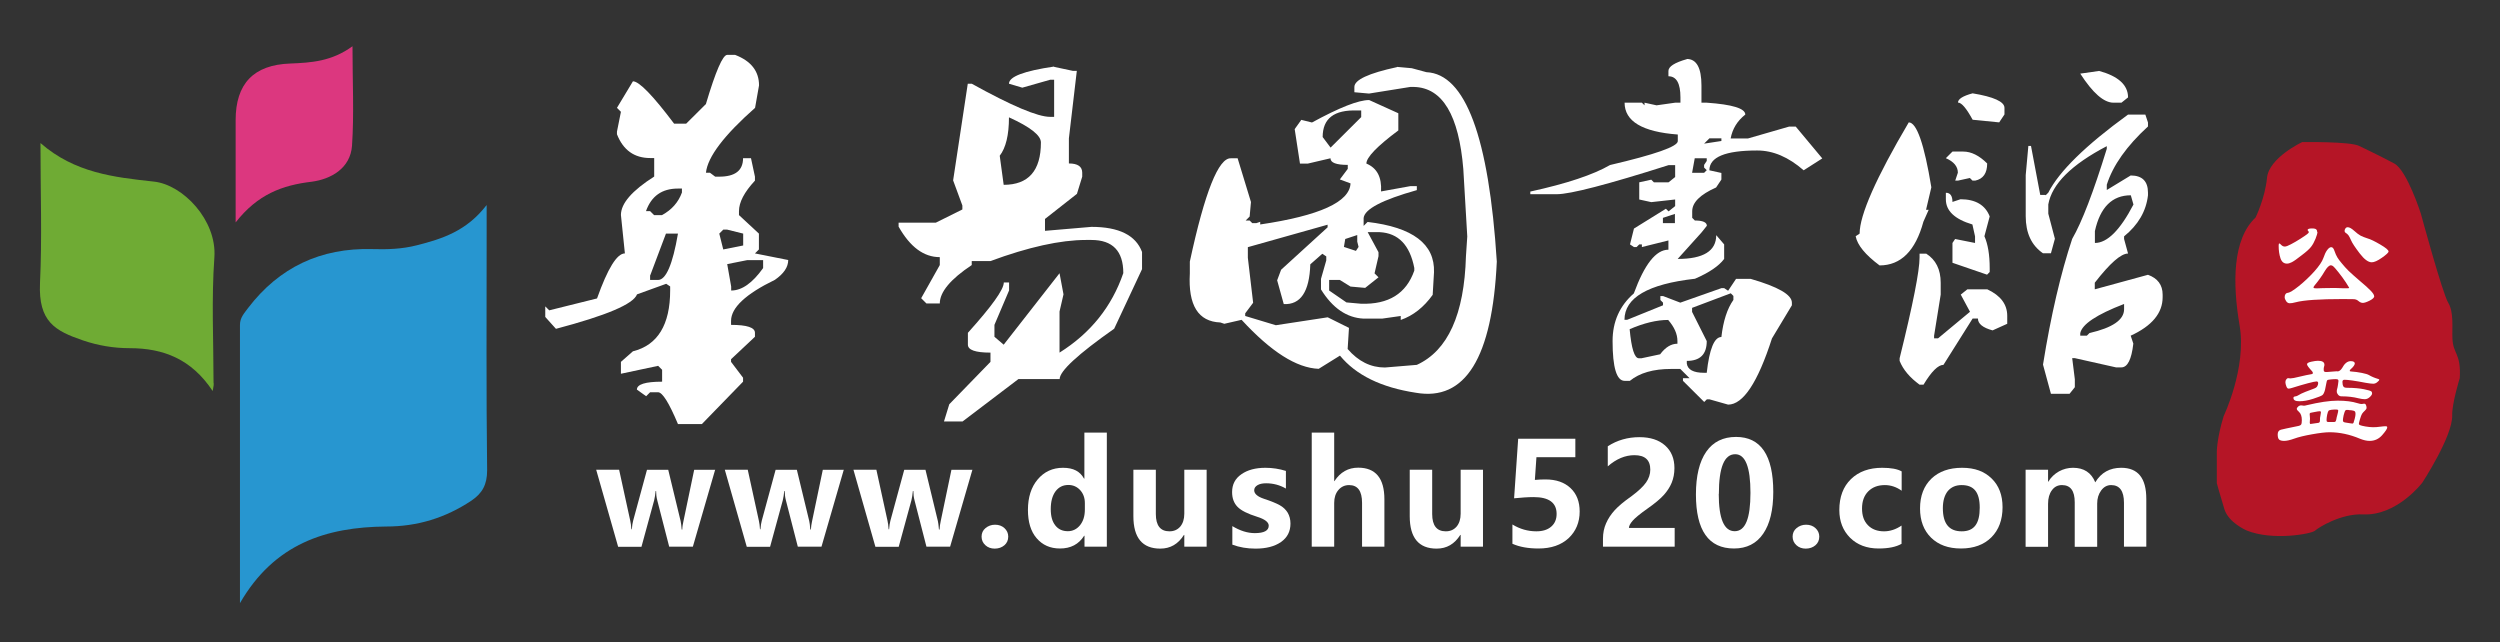
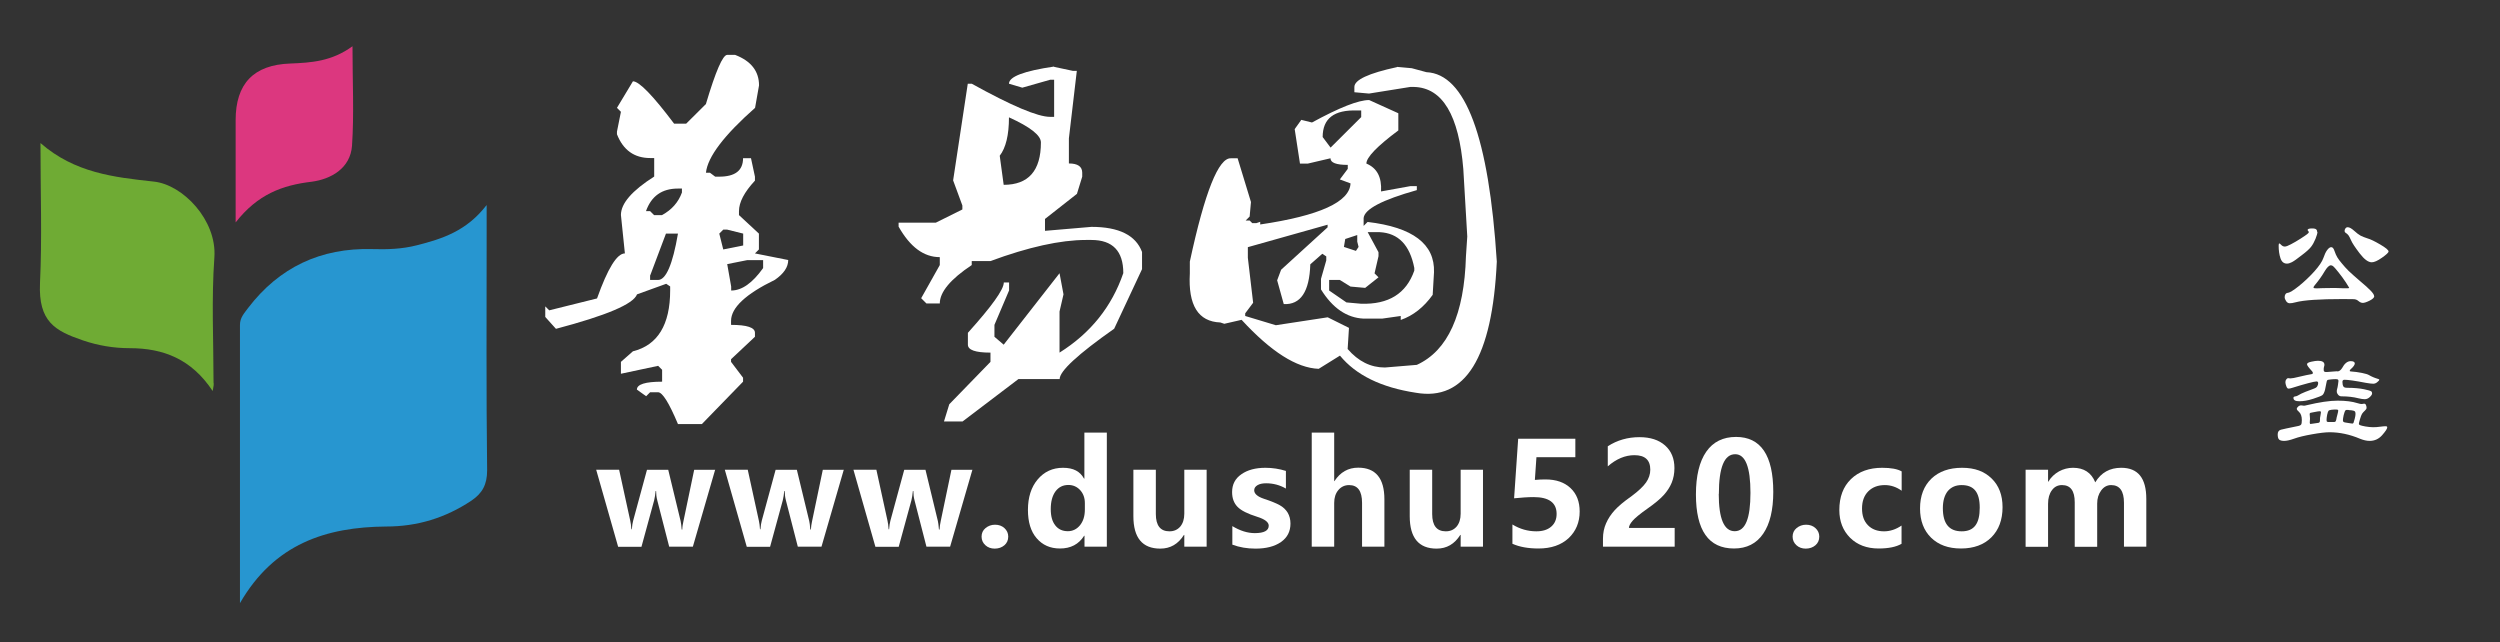
<svg xmlns="http://www.w3.org/2000/svg" id="_图层_2" data-name="图层 2" viewBox="0 0 208.16 53.49">
  <rect x="0" y="0" width="208.16" height="53.49" fill="#333333" stroke="none" />
  <defs>
    <style>
      .cls-1 {
        fill: #2796d0;
      }

      .cls-1, .cls-2, .cls-3, .cls-4, .cls-5, .cls-6 {
        stroke-width: 0px;
      }

      .cls-2 {
        fill: none;
      }

      .cls-3 {
        fill: #dc377f;
      }

      .cls-4 {
        fill: #b51526;
      }

      .cls-5 {
        fill: #fff;
      }

      .cls-6 {
        fill: #6fab34;
      }
    </style>
  </defs>
  <g id="_图层_2-2" data-name=" 图层 2">
    <g>
      <g>
        <path class="cls-5" d="m58.78,8.65c.81-2.72,1.4-4.08,1.77-4.08h.66c1.33.51,1.99,1.36,1.99,2.54l-.33,1.87c-2.58,2.28-3.95,4.08-4.09,5.4h.33l.44.33h.33c1.33,0,1.99-.51,1.99-1.54h.66l.33,1.54v.33c-.89.96-1.33,1.8-1.33,2.54v.33l1.66,1.54v1.32l-.33.33,2.77.55c0,.59-.37,1.14-1.11,1.65-2.43,1.18-3.65,2.32-3.65,3.42v.33c1.33,0,1.99.22,1.99.66v.33l-1.99,1.87v.22l1,1.32v.33l-3.43,3.53h-1.99c-.74-1.76-1.29-2.65-1.66-2.65h-.66l-.33.33-.77-.55c0-.44.7-.66,2.1-.66v-.99l-.33-.33-3.1.66v-.99l1-.88c2.06-.51,3.1-2.21,3.1-5.07v-.33l-.33-.22-2.43.88c-.3.81-2.55,1.76-6.75,2.87l-.89-.99v-.88l.33.33,3.98-.99c.89-2.5,1.66-3.75,2.32-3.75l-.33-3.2c0-.96.92-2.02,2.77-3.2v-1.54h-.33c-1.33,0-2.25-.66-2.77-1.98v-.22l.33-1.65-.33-.33,1.33-2.21c.52,0,1.66,1.18,3.43,3.53h1l1.66-1.65h0Zm-4.98,8.93h.33l.33.33h.66c.81-.44,1.36-1.06,1.66-1.88v-.33h-.33c-1.33,0-2.21.62-2.66,1.87h0Zm.33,5.4v.33h.66c.66,0,1.22-1.29,1.66-3.86h-1l-1.33,3.53h.01Zm6.09-3.86l-.33.33.33,1.32,1.66-.33v-.99l-1.33-.33s-.33,0-.33,0Zm.33,2.87l.33,1.87v.33c.89,0,1.77-.62,2.66-1.87v-.66h-1.33l-1.66.33Z" />
        <path class="cls-5" d="m87.78,5.57l1.55.33h.33l-.66,5.62v2.09c.74,0,1.11.26,1.11.77v.33l-.44,1.43-2.66,2.09v.99l3.87-.33c2.29,0,3.69.7,4.21,2.09v1.43l-2.32,4.96c-3.03,2.13-4.54,3.53-4.54,4.19h-3.43l-4.65,3.53h-1.55l.44-1.43,3.43-3.53v-.77c-1.26,0-1.88-.22-1.88-.66v-.99c1.99-2.21,2.99-3.6,2.99-4.19h.44v.66l-1.22,2.87v.99l.77.66,4.65-5.95.33,1.76-.33,1.43v3.42c2.58-1.62,4.35-3.82,5.31-6.62,0-1.84-.89-2.76-2.66-2.76h-.44c-2.14,0-4.8.59-7.97,1.76h-1.55v.33c-1.77,1.18-2.66,2.24-2.66,3.2h-1.11l-.44-.44,1.55-2.76v-.66c-1.33,0-2.47-.84-3.43-2.54v-.33h3.1l2.21-1.1v-.33l-.77-2.09,1.22-8.05h.33c3.32,1.84,5.49,2.76,6.53,2.76h.33v-3.09h-.33l-2.32.66-1.11-.33c0-.59,1.25-1.06,3.76-1.43v.03Zm-4.54,7.39l.33,2.43c2.06,0,3.1-1.17,3.1-3.53,0-.59-.89-1.29-2.66-2.09,0,1.47-.26,2.54-.77,3.2h0Z" />
        <path class="cls-5" d="m116.33,5.57l1.22.11,1.22.33c3.25.15,5.2,5.4,5.86,15.77-.37,8.01-2.62,11.65-6.75,10.92-2.88-.44-4.98-1.47-6.31-3.09l-1.77,1.1c-1.85-.07-3.98-1.43-6.42-4.08l-1.44.33-.33-.11c-1.84-.07-2.69-1.43-2.54-4.08v-.99c1.25-5.81,2.4-8.67,3.43-8.6h.55l1.11,3.64-.11,1.21-.33.33h.33l.22.22h.33l.33-.11v.22c4.94-.73,7.45-1.87,7.52-3.42l-.89-.33.66-.88v-.33c-.96,0-1.44-.18-1.44-.55l-1.88.44h-.66l-.44-2.87.55-.77.89.22c2.29-1.25,3.87-1.87,4.76-1.87l2.43,1.1v1.43c-1.77,1.32-2.66,2.24-2.66,2.76.89.37,1.29,1.14,1.22,2.32l2.43-.44h.55v.33c-2.88.81-4.35,1.58-4.43,2.32v.66l.33-.33c3.76.44,5.61,1.84,5.53,4.19l-.11,1.88c-.74,1.03-1.62,1.73-2.66,2.09v-.33l-1.55.22h-1.55c-1.4-.07-2.58-.88-3.54-2.43v-.88l.44-1.54v-.33l-.33-.22-1,.88c-.07,2.28-.81,3.38-2.21,3.31l-.55-1.98.33-.88,3.87-3.53v-.22l-6.64,1.87v.88l.44,3.75-.66.88v.22l2.55.77,4.32-.66,1.77.88-.11,1.76c.89,1.03,1.92,1.54,3.1,1.54l2.66-.22c2.58-1.18,3.95-4.19,4.09-9.04l.11-1.65-.33-5.62c-.37-4.48-1.73-6.76-4.09-6.83h-.33l-3.43.55-1.22-.11v-.44c0-.59,1.18-1.14,3.54-1.65l.02-.02Zm-6.2,5.84l.66.88,2.55-2.54v-.55h-.33c-1.92-.07-2.88.66-2.88,2.21Zm4.65,9.59v.33l-.33,1.43.33.33-1.11.88-1.22-.11-.89-.55h-.89v.88l1.44.99,1.22.11c2.29.07,3.76-.84,4.43-2.76v-.22c-.37-1.91-1.33-2.9-2.88-2.98h-1l.89,1.65v.02Zm-2.77-1.1l-.11.66,1,.33.22-.33-.11-.44v-.55l-1,.33Z" />
-         <path class="cls-5" d="m140.45,4.91c.81,0,1.22.74,1.22,2.21v1.43h.44c2.14.15,3.21.48,3.21.99-.66.52-1.07,1.18-1.22,1.99h1.44l3.43-.99h.55l2.21,2.65-1.55.99c-1.26-1.1-2.54-1.65-3.87-1.65-2.66,0-3.98.55-3.98,1.65l1,.22v.55l-.44.66c-1.33.59-1.99,1.25-1.99,1.98v.55l.22.22c.66,0,1,.15,1,.44l-.44.55-1.99,2.21c2.14,0,3.21-.66,3.21-1.98l.66.77v1.21c-.44.59-1.25,1.14-2.43,1.65-3.91.44-5.87,1.58-5.87,3.42h.22l2.99-1.21v-.22l-.22-.22v-.33h.22l1.44.55,3.43-1.21h.22l.33.22.66-.99h1.22c2.29.66,3.43,1.32,3.43,1.98v.22l-1.66,2.76c-1.18,3.67-2.4,5.51-3.65,5.51l-1.55-.44h-.22l-.22.22-1.77-1.76v-.22h.55l-.77-.77h-.77c-1.48,0-2.62.33-3.43.99h-.44c-.66,0-1-1.1-1-3.31,0-1.62.59-2.94,1.77-3.97.89-2.43,1.84-3.64,2.88-3.64v-.77l-2.21.55v-.22h-.22l-.22.22h-.22l-.33-.22.33-1.32,2.66-1.65.22.22.55-.44v-.55l-1.99.22-1-.22v-1.43l1-.22.22.22h1.22l.55-.44v-.99h-.55c-5.09,1.62-8.19,2.42-9.3,2.42h-2.21v-.22c3.02-.66,5.24-1.4,6.64-2.21,3.76-.88,5.64-1.54,5.64-1.99v-.55c-2.95-.22-4.43-1.1-4.43-2.65h1.44l.22.22v-.22l1,.22,1.55-.22h.44v-.44c0-1.17-.33-1.76-1-1.76v-.44c0-.37.52-.7,1.55-.99h-.02Zm-4.76,22.49c.15,1.62.4,2.43.77,2.43h.22l1.55-.33c.44-.59.92-.88,1.44-.88v-.22c0-.59-.26-1.17-.77-1.76-.96,0-2.03.26-3.21.77h0Zm2.77-9.26v.44h1v-.77l-1,.33Zm2.43,7.5v.33l1.22,2.43c0,1.1-.55,1.65-1.66,1.65v.22c.07.51.55.77,1.44.77h.22c.22-1.98.63-2.98,1.22-2.98.15-1.32.48-2.35,1-3.09v-.33l-.22-.22-3.21,1.21h0Zm0-11.25h1l.22-.22-.22-.22v-.22l.22-.33v-.22h-1s-.22,1.21-.22,1.21Zm1-2.43l1.44-.22v-.22h-1s-.44.44-.44.44Z" />
-         <path class="cls-5" d="m160.81,15.6l-.44,1.87h.22l-.44.99c-.66,2.43-1.88,3.64-3.65,3.64-1.18-.88-1.85-1.69-1.99-2.43l.33-.22c0-1.54,1.36-4.63,4.09-9.26.66,0,1.29,1.8,1.88,5.4h0Zm-.44,5.51c.81.51,1.22,1.32,1.22,2.43v.99l-.55,3.42v.22h.33l2.66-2.21-.77-1.43.55-.44h1.66c1.11.52,1.66,1.25,1.66,2.21v.66l-1.22.55c-.81-.22-1.22-.55-1.22-.99h-.44l-2.43,3.86c-.44,0-1,.55-1.66,1.65h-.33c-.81-.59-1.37-1.25-1.66-1.98v-.22c1.11-4.48,1.66-7.28,1.66-8.38v-.33h.55-.01Zm2.21-8.49h.89c.66,0,1.33.33,1.99.99,0,.81-.33,1.29-1,1.43h-.22l-.22-.22-1,.22h-.22l.22-.66c0-.51-.33-.92-1-1.21l.55-.55h0Zm0,4.19l.66-.22c1.25,0,2.06.48,2.43,1.43l-.44,1.65c.29.66.44,1.54.44,2.65v.33l-.22.22-2.88-.99v-1.65l.22-.33,1.66.33v-.55l-.22-.99c-1.48-.44-2.21-1.14-2.21-2.09v-.55c.37,0,.55.26.55.77h.01Zm1.66-9.04c1.77.29,2.66.7,2.66,1.21v.55l-.44.66-2.21-.22c-.52-.95-.92-1.43-1.22-1.43,0-.29.4-.55,1.22-.77h0Zm6.09,8.49l.22-.22c.89-1.76,3.1-3.93,6.64-6.5h1.44l.22.66v.33c-1.77,1.62-2.92,3.24-3.43,4.85v.44l1.99-1.21c.96,0,1.44.48,1.44,1.43v.22c-.15,1.32-.81,2.46-1.99,3.42v.22l.33,1.21c-.59,0-1.51.81-2.77,2.43v.55l4.43-1.21c.81.29,1.22.85,1.22,1.65v.22c0,1.32-.89,2.39-2.66,3.2l.22.66c-.15,1.32-.48,1.98-1,1.98h-.44l-3.43-.77h-.22l.22,1.76v.66l-.44.55h-1.55l-.66-2.43c.66-4.12,1.48-7.61,2.43-10.47.81-1.4,1.77-3.9,2.88-7.5v-.22c-2.95,1.54-4.57,3.16-4.87,4.85v.77l.55,2.09-.33,1.21h-.66c-.96-.66-1.44-1.69-1.44-3.09v-3.42l.22-2.43h.22l.77,4.08h.44v.03Zm4.43-10.36c1.62.44,2.43,1.18,2.43,2.21l-.55.44h-.66c-.81,0-1.73-.81-2.77-2.42l1.55-.22h0Zm-1.55,21.83v.22h.55l.22-.22c1.92-.44,2.88-1.1,2.88-1.98v-.44c-2.29.88-3.5,1.69-3.65,2.43h0Zm1.22-8.49v.99c1.03,0,2.1-1.07,3.21-3.2l-.22-.77c-1.55,0-2.55.99-2.99,2.98Z" />
      </g>
      <g>
-         <path class="cls-4" d="m187.05,44.16s-1.49-.63-1.84-1.77-.63-2.16-.63-2.16v-2.6s0-1.12.57-2.98c0,0,1.93-4.02,1.33-7.54s-.6-7.19,1.33-9c0,0,.79-1.62.95-3.3s2.93-2.98,2.93-2.98c0,0,4.01-.06,4.74.32,0,0,1.65.78,2.92,1.46,1.07.57,2.22,4.18,2.22,4.18,0,0,1.8,6.64,2.28,7.42s.31,2.13.35,2.97c.05,1.33.73,1.21.61,3.3,0,0-.66,2.13-.63,3.11.05,1.72-2.49,5.6-2.49,5.6,0,0-2.1,2.77-4.92,2.64-1.84-.09-3.74,1.1-4.02,1.36s-3.52.86-5.68-.02h-.02Z" />
        <g>
          <path class="cls-5" d="m192.96,19.31c0,.11-.05.3-.16.57s-.23.49-.37.67-.4.42-.79.71c-.38.3-.65.49-.81.57-.15.08-.29.12-.41.12-.26,0-.44-.15-.54-.45s-.15-.65-.15-1.04c0-.13.02-.19.05-.19s.09.04.17.13c.08.08.18.13.29.13.1,0,.27-.06.51-.19.25-.13.51-.28.79-.46.28-.18.47-.31.56-.38s.14-.13.14-.17-.02-.07-.05-.1-.05-.06-.05-.08c0-.08.12-.13.36-.13.19,0,.31.03.36.08s.08.12.08.22h.02Zm4.73,5.35c0,.12-.13.24-.38.37-.26.13-.45.19-.57.19s-.24-.05-.36-.15c-.11-.1-.25-.16-.41-.16s-.46-.01-.89-.01c-1.96,0-3.27.09-3.94.27-.21.06-.37.08-.49.08s-.22-.06-.3-.18-.12-.23-.12-.33.02-.18.07-.25.11-.1.19-.11c.16-.01.47-.2.92-.56.45-.36.88-.77,1.29-1.22.4-.45.65-.82.75-1.11s.2-.51.32-.67c.12-.16.23-.24.34-.24s.2.1.27.32c.07.21.15.38.23.52.08.14.21.31.38.51.17.21.35.41.56.62.21.2.52.48.93.83.42.35.72.62.91.82.19.2.29.35.29.46h.01Zm-2.1-.72s-.09-.15-.26-.42c-.18-.27-.38-.55-.62-.85-.24-.3-.39-.47-.45-.51s-.12-.07-.18-.07c-.15,0-.33.17-.54.53-.22.38-.49.75-.79,1.11-.08.09-.12.16-.12.21s.08.07.25.07l.54-.02c.22,0,.47-.01.74-.01s.57,0,.89.02h.43c.08.01.12-.01.12-.06h-.01Zm3.29-3c0,.09-.18.26-.55.52-.37.26-.65.38-.85.38-.29,0-.63-.25-1.01-.75s-.62-.86-.71-1.08c-.1-.22-.17-.36-.22-.42-.05-.07-.13-.14-.25-.22-.05-.03-.07-.09-.07-.15s.02-.13.07-.2.11-.1.19-.1c.14,0,.32.1.53.29.21.19.39.33.54.41s.34.15.58.23c.25.07.6.24,1.06.51.46.27.69.46.69.58h0Z" />
          <path class="cls-5" d="m198.77,35.59c0,.11-.14.32-.42.64s-.63.48-1.04.48c-.25,0-.51-.06-.81-.18-.85-.36-1.7-.54-2.53-.54-.35,0-.84.06-1.46.17s-1.12.23-1.48.36-.64.19-.84.19-.34-.04-.42-.11-.12-.22-.12-.43.09-.34.26-.39.63-.14,1.35-.29c.19-.03.3-.08.34-.14.04-.06.06-.18.06-.37,0-.31-.08-.55-.24-.69-.12-.1-.18-.18-.18-.25s.05-.13.14-.21c.09-.07.19-.09.3-.07.04,0,.08.02.13.02s.13,0,.25-.04c1.05-.25,1.91-.38,2.58-.38s1.22.07,1.66.21c.15.05.27.07.35.07l.19-.03c.08,0,.13.04.16.11s.05.15.05.23-.04.15-.13.23c-.11.1-.19.19-.25.28-.05.09-.11.24-.17.45s-.09.33-.09.38.03.08.1.11.22.07.45.11.44.06.61.06.37,0,.6-.04c.23-.03.38-.04.47-.04s.13.03.13.09h0Zm-4.17-4.66c.15,0,.29-.09.41-.28.2-.38.44-.58.72-.58.22,0,.34.07.34.19s-.12.29-.35.49c-.05.04-.07.08-.07.12s.03.06.11.06c.3.02.6.06.9.12s.49.12.59.18c.22.13.48.24.79.33.05.01.07.04.07.07s-.05.09-.16.18c-.1.09-.22.14-.34.14s-.32-.02-.6-.07c-.93-.18-1.53-.26-1.8-.26-.11,0-.17.06-.17.18,0,.17.03.3.08.38s.16.11.32.11c.59,0,1.06.05,1.4.12s.54.13.59.17c.06.04.08.1.08.18s-.06.18-.19.3-.27.18-.42.18-.33-.03-.54-.08c-.39-.1-.86-.16-1.41-.16-.1,0-.19-.04-.27-.13-.07-.09-.11-.17-.11-.26s0-.16.03-.23.04-.18.07-.34c.02-.15.04-.26.04-.32s-.02-.1-.05-.12-.1-.03-.18-.03-.22,0-.38.02-.27.03-.31.06c-.04.03-.07.12-.09.26-.02.14-.06.33-.11.55-.06.22-.13.37-.22.44s-.35.17-.78.31-.81.2-1.14.2-.49-.09-.49-.28c0-.07.05-.11.14-.12s.19-.04.29-.11c.1-.07.29-.16.56-.27s.49-.19.66-.25.28-.12.33-.21.08-.18.08-.27-.05-.14-.14-.14-.33.05-.71.15-.82.23-1.33.39c-.13.04-.22.06-.29.06s-.13-.06-.18-.19-.08-.25-.08-.35.03-.18.09-.25.12-.09.17-.08.1.02.15.02c.13,0,.39-.05.79-.15s.72-.16.95-.2c.09-.01.14-.05.14-.1s-.03-.11-.08-.16c-.27-.29-.41-.48-.41-.57s.12-.16.35-.21.42-.08.56-.08c.36,0,.54.11.54.33,0,.03,0,.08-.03.16s-.03.15-.03.23,0,.13.04.17.13.06.31.04l.78-.06v.02Zm-2.19,4.36s.04,0,.06,0l.48-.07c.1,0,.17-.04.19-.07s.03-.09.03-.19,0-.22.04-.36c.03-.15.04-.24.04-.26,0-.07-.03-.1-.1-.1s-.2.02-.4.06-.32.06-.36.07-.06.03-.07.06c0,.03-.02.08,0,.15,0,.07.02.16.02.28l-.02.32c0,.08.03.13.09.13h0Zm1.91-.15c.08,0,.13-.02.15-.05.02-.03.04-.09.06-.17,0-.08.05-.22.09-.39.05-.18.07-.29.07-.35s-.06-.08-.17-.08c-.15,0-.28,0-.4.02s-.2.04-.24.09c-.04.05-.07.15-.11.32-.03.17-.05.3-.05.39s0,.15.03.18.06.04.14.04h.43Zm1.55.13s.07-.02.09-.06.05-.15.1-.33.07-.32.07-.42-.02-.18-.07-.22-.14-.06-.28-.08c-.14,0-.23-.02-.27-.03-.04,0-.09,0-.13,0s-.09.03-.12.08c-.03.06-.07.18-.12.37-.04.19-.06.33-.06.4s.02.12.05.15.13.05.28.07.26.04.32.05c.06,0,.11.02.14.02h0Z" />
        </g>
      </g>
      <g>
        <path class="cls-1" d="m19.98,50.22v-23.17c0-.61.36-.97.68-1.41,2.59-3.39,6.05-5.01,10.31-4.9,1.26.04,2.52,0,3.75-.32,2.13-.54,4.14-1.19,5.8-3.35v2.45c0,6.56-.04,13.08.04,19.64,0,1.19-.4,1.91-1.3,2.52-2.16,1.44-4.5,2.16-7.1,2.16-5.01.04-9.33,1.44-12.18,6.38Z" />
        <path class="cls-6" d="m17.71,32.56c-1.77-2.67-4.11-3.57-6.92-3.57-1.33,0-2.63-.22-3.89-.65-2.31-.79-3.71-1.55-3.57-4.76.18-3.75.04-7.53.04-11.67,2.85,2.49,6.13,2.85,9.44,3.21,2.41.25,5.26,3.21,5.04,6.31-.25,3.46-.07,6.95-.07,10.41.04.18,0,.29-.07.72Z" />
        <path class="cls-3" d="m19.62,18.51v-8.5c0-3.03,1.48-4.61,4.54-4.72,1.77-.07,3.46-.18,5.19-1.44,0,2.95.14,5.62-.04,8.29-.14,1.87-1.73,2.77-3.35,2.99-2.45.29-4.5,1.04-6.34,3.39h0Z" />
      </g>
      <g>
        <path class="cls-5" d="m59.55,39.1l-1.86,6.42h-1.97l-.99-3.85c-.07-.26-.1-.52-.1-.79h-.04c-.03.31-.07.56-.12.77l-1.06,3.88h-1.94l-1.83-6.42h1.91l.93,4.26c.04.17.07.4.09.7h.04c.02-.29.06-.53.11-.72l1.15-4.23h1.77l1.03,4.26c.03.12.06.35.09.71h.05c0-.21.04-.44.1-.71l.89-4.26h1.74v-.02Z" />
        <path class="cls-5" d="m70.26,39.1l-1.86,6.42h-1.97l-.99-3.85c-.07-.26-.1-.52-.1-.79h-.04c-.03.31-.07.56-.12.77l-1.06,3.88h-1.94l-1.83-6.42h1.91l.93,4.26c.04.17.07.4.09.7h.04c.02-.29.06-.53.11-.72l1.15-4.23h1.77l1.03,4.26c.03.12.06.35.09.71h.05c.01-.21.04-.44.1-.71l.89-4.26h1.74v-.02Z" />
        <path class="cls-5" d="m80.97,39.1l-1.86,6.42h-1.97l-.99-3.85c-.07-.26-.1-.52-.1-.79h-.04c-.03.31-.07.56-.12.77l-1.06,3.88h-1.94l-1.83-6.42h1.91l.93,4.26c.04.17.07.4.09.7h.04c.02-.29.06-.53.11-.72l1.15-4.23h1.77l1.03,4.26c.03.12.06.35.09.71h.05c.01-.21.04-.44.1-.71l.89-4.26h1.74v-.02Z" />
        <path class="cls-5" d="m81.73,44.68c0-.29.11-.53.33-.71s.48-.28.79-.28.57.09.78.28.32.43.32.71c0,.3-.11.54-.32.72s-.48.28-.81.28c-.3,0-.56-.09-.77-.28s-.32-.43-.32-.71h0Z" />
        <path class="cls-5" d="m92.17,45.52h-1.87v-.91h-.03c-.45.71-1.12,1.06-2.01,1.06-.82,0-1.46-.29-1.95-.86s-.72-1.36-.72-2.35c0-1.05.27-1.9.81-2.54s1.24-.97,2.11-.97,1.42.3,1.75.9h.03v-3.83h1.87v9.5h.01Zm-1.84-3.63c0-.43-.13-.79-.39-1.08-.26-.28-.59-.43-.98-.43-.46,0-.81.18-1.08.54-.26.36-.39.85-.39,1.47s.13,1.04.38,1.36.6.48,1.04.48c.41,0,.75-.17,1.02-.5.27-.34.4-.77.4-1.31,0,0,0-.53,0-.53Z" />
        <path class="cls-5" d="m100.47,45.52h-1.86v-.98h-.03c-.48.76-1.13,1.14-1.97,1.14-1.49,0-2.24-.9-2.24-2.7v-3.87h1.87v3.69c0,.96.38,1.44,1.13,1.44.38,0,.67-.13.9-.39.22-.26.34-.62.34-1.07v-3.67h1.86v6.42h0Z" />
        <path class="cls-5" d="m102.6,43.8c.64.39,1.27.59,1.88.59.77,0,1.16-.21,1.16-.62,0-.29-.32-.54-.96-.74-.8-.25-1.34-.52-1.64-.83s-.45-.71-.45-1.23c0-.63.25-1.12.77-1.48.51-.36,1.18-.54,2.01-.54.59,0,1.15.09,1.7.26v1.47c-.5-.29-1.05-.44-1.65-.44-.3,0-.54.05-.72.16s-.27.25-.27.42c0,.29.27.53.81.71.58.19,1.02.37,1.31.53s.51.37.67.63c.15.26.23.56.23.9,0,.66-.26,1.17-.79,1.54s-1.24.55-2.12.55c-.7,0-1.34-.11-1.93-.33v-1.55h0Z" />
        <path class="cls-5" d="m115.28,45.52h-1.87v-3.65c0-.99-.36-1.48-1.08-1.48-.36,0-.66.14-.89.41s-.35.63-.35,1.07v3.65h-1.87v-9.5h1.87v4.04h.02c.49-.75,1.15-1.12,1.98-1.12,1.45,0,2.18.88,2.18,2.63v3.94h.01Z" />
        <path class="cls-5" d="m123.48,45.52h-1.86v-.98h-.03c-.48.76-1.13,1.14-1.97,1.14-1.49,0-2.24-.9-2.24-2.7v-3.87h1.87v3.69c0,.96.38,1.44,1.13,1.44.38,0,.67-.13.9-.39.22-.26.34-.62.34-1.07v-3.67h1.86v6.42h0Z" />
        <path class="cls-5" d="m125.93,45.29v-1.62c.62.38,1.29.57,1.99.57.53,0,.94-.13,1.24-.39s.45-.61.45-1.06c0-.93-.64-1.4-1.91-1.4-.47,0-1.02.04-1.63.1l.34-4.96h4.76v1.54h-3.24l-.13,1.89c.32-.03.62-.04.89-.04.88,0,1.57.24,2.08.72s.76,1.13.76,1.95c0,.9-.31,1.64-.92,2.22-.62.57-1.45.86-2.51.86-.85,0-1.58-.13-2.16-.39h-.01Z" />
        <path class="cls-5" d="m135.63,43.96h3.81v1.56h-5.97v-.67c0-.47.09-.9.26-1.28.17-.39.41-.75.71-1.08s.77-.73,1.4-1.17c.58-.43.99-.82,1.22-1.15s.35-.69.35-1.06c0-.81-.44-1.21-1.32-1.21-.77,0-1.51.31-2.22.93v-1.67c.78-.51,1.67-.76,2.64-.76.9,0,1.61.23,2.13.69s.78,1.09.78,1.89c0,.45-.08.85-.23,1.22-.15.36-.37.7-.66,1.02s-.74.7-1.37,1.14c-.61.43-1.02.77-1.22,1-.21.24-.31.44-.31.61h0Z" />
        <path class="cls-5" d="m141.21,41.17c0-1.55.29-2.74.86-3.56s1.4-1.23,2.48-1.23c2.06,0,3.1,1.53,3.1,4.58,0,1.5-.28,2.67-.84,3.48-.56.82-1.37,1.23-2.43,1.23-2.11,0-3.17-1.5-3.17-4.5h0Zm1.9-.05c0,2.07.44,3.11,1.33,3.11s1.31-1.07,1.31-3.2-.42-3.21-1.27-3.21c-.91,0-1.36,1.1-1.36,3.31h0Z" />
        <path class="cls-5" d="m149.26,44.68c0-.29.11-.53.33-.71s.48-.28.79-.28.57.09.78.28c.21.19.32.43.32.71,0,.3-.11.54-.32.72s-.48.28-.81.28c-.3,0-.56-.09-.77-.28s-.32-.43-.32-.71h0Z" />
        <path class="cls-5" d="m158.33,45.28c-.45.26-1.09.39-1.91.39-.98,0-1.77-.3-2.37-.89-.6-.6-.9-1.37-.9-2.31,0-1.09.32-1.95.97-2.58.65-.63,1.52-.94,2.6-.94.73,0,1.27.1,1.62.3v1.61c-.43-.31-.9-.47-1.4-.47-.57,0-1.03.17-1.38.52-.35.35-.52.83-.52,1.43s.16,1.05.49,1.39.78.51,1.34.51c.5,0,.99-.16,1.46-.48v1.52h0Z" />
        <path class="cls-5" d="m159.87,42.34c0-1.06.32-1.88.95-2.49.63-.6,1.48-.9,2.55-.9s1.85.3,2.46.89.91,1.39.91,2.39c0,1.05-.31,1.89-.93,2.51s-1.47.93-2.53.93-1.87-.3-2.49-.9c-.61-.6-.92-1.41-.92-2.44h0Zm1.9-.02c0,1.28.52,1.92,1.57,1.92s1.5-.66,1.5-1.97-.5-1.88-1.51-1.88c-.49,0-.87.17-1.15.5-.27.34-.41.81-.41,1.43h0Z" />
        <path class="cls-5" d="m178.72,45.52h-1.87v-3.66c0-.98-.36-1.47-1.07-1.47-.33,0-.61.15-.83.45s-.33.66-.33,1.09v3.6h-1.87v-3.71c0-.95-.35-1.43-1.06-1.43-.35,0-.63.14-.84.43-.21.28-.32.66-.32,1.13v3.58h-1.87v-6.42h1.87v1h.02c.22-.37.52-.65.89-.86.37-.2.76-.3,1.17-.3.9,0,1.52.4,1.85,1.21.49-.81,1.21-1.21,2.16-1.21,1.4,0,2.09.86,2.09,2.59v3.98h0Z" />
      </g>
      <rect class="cls-2" width="208.16" height="53.49" />
    </g>
  </g>
</svg>